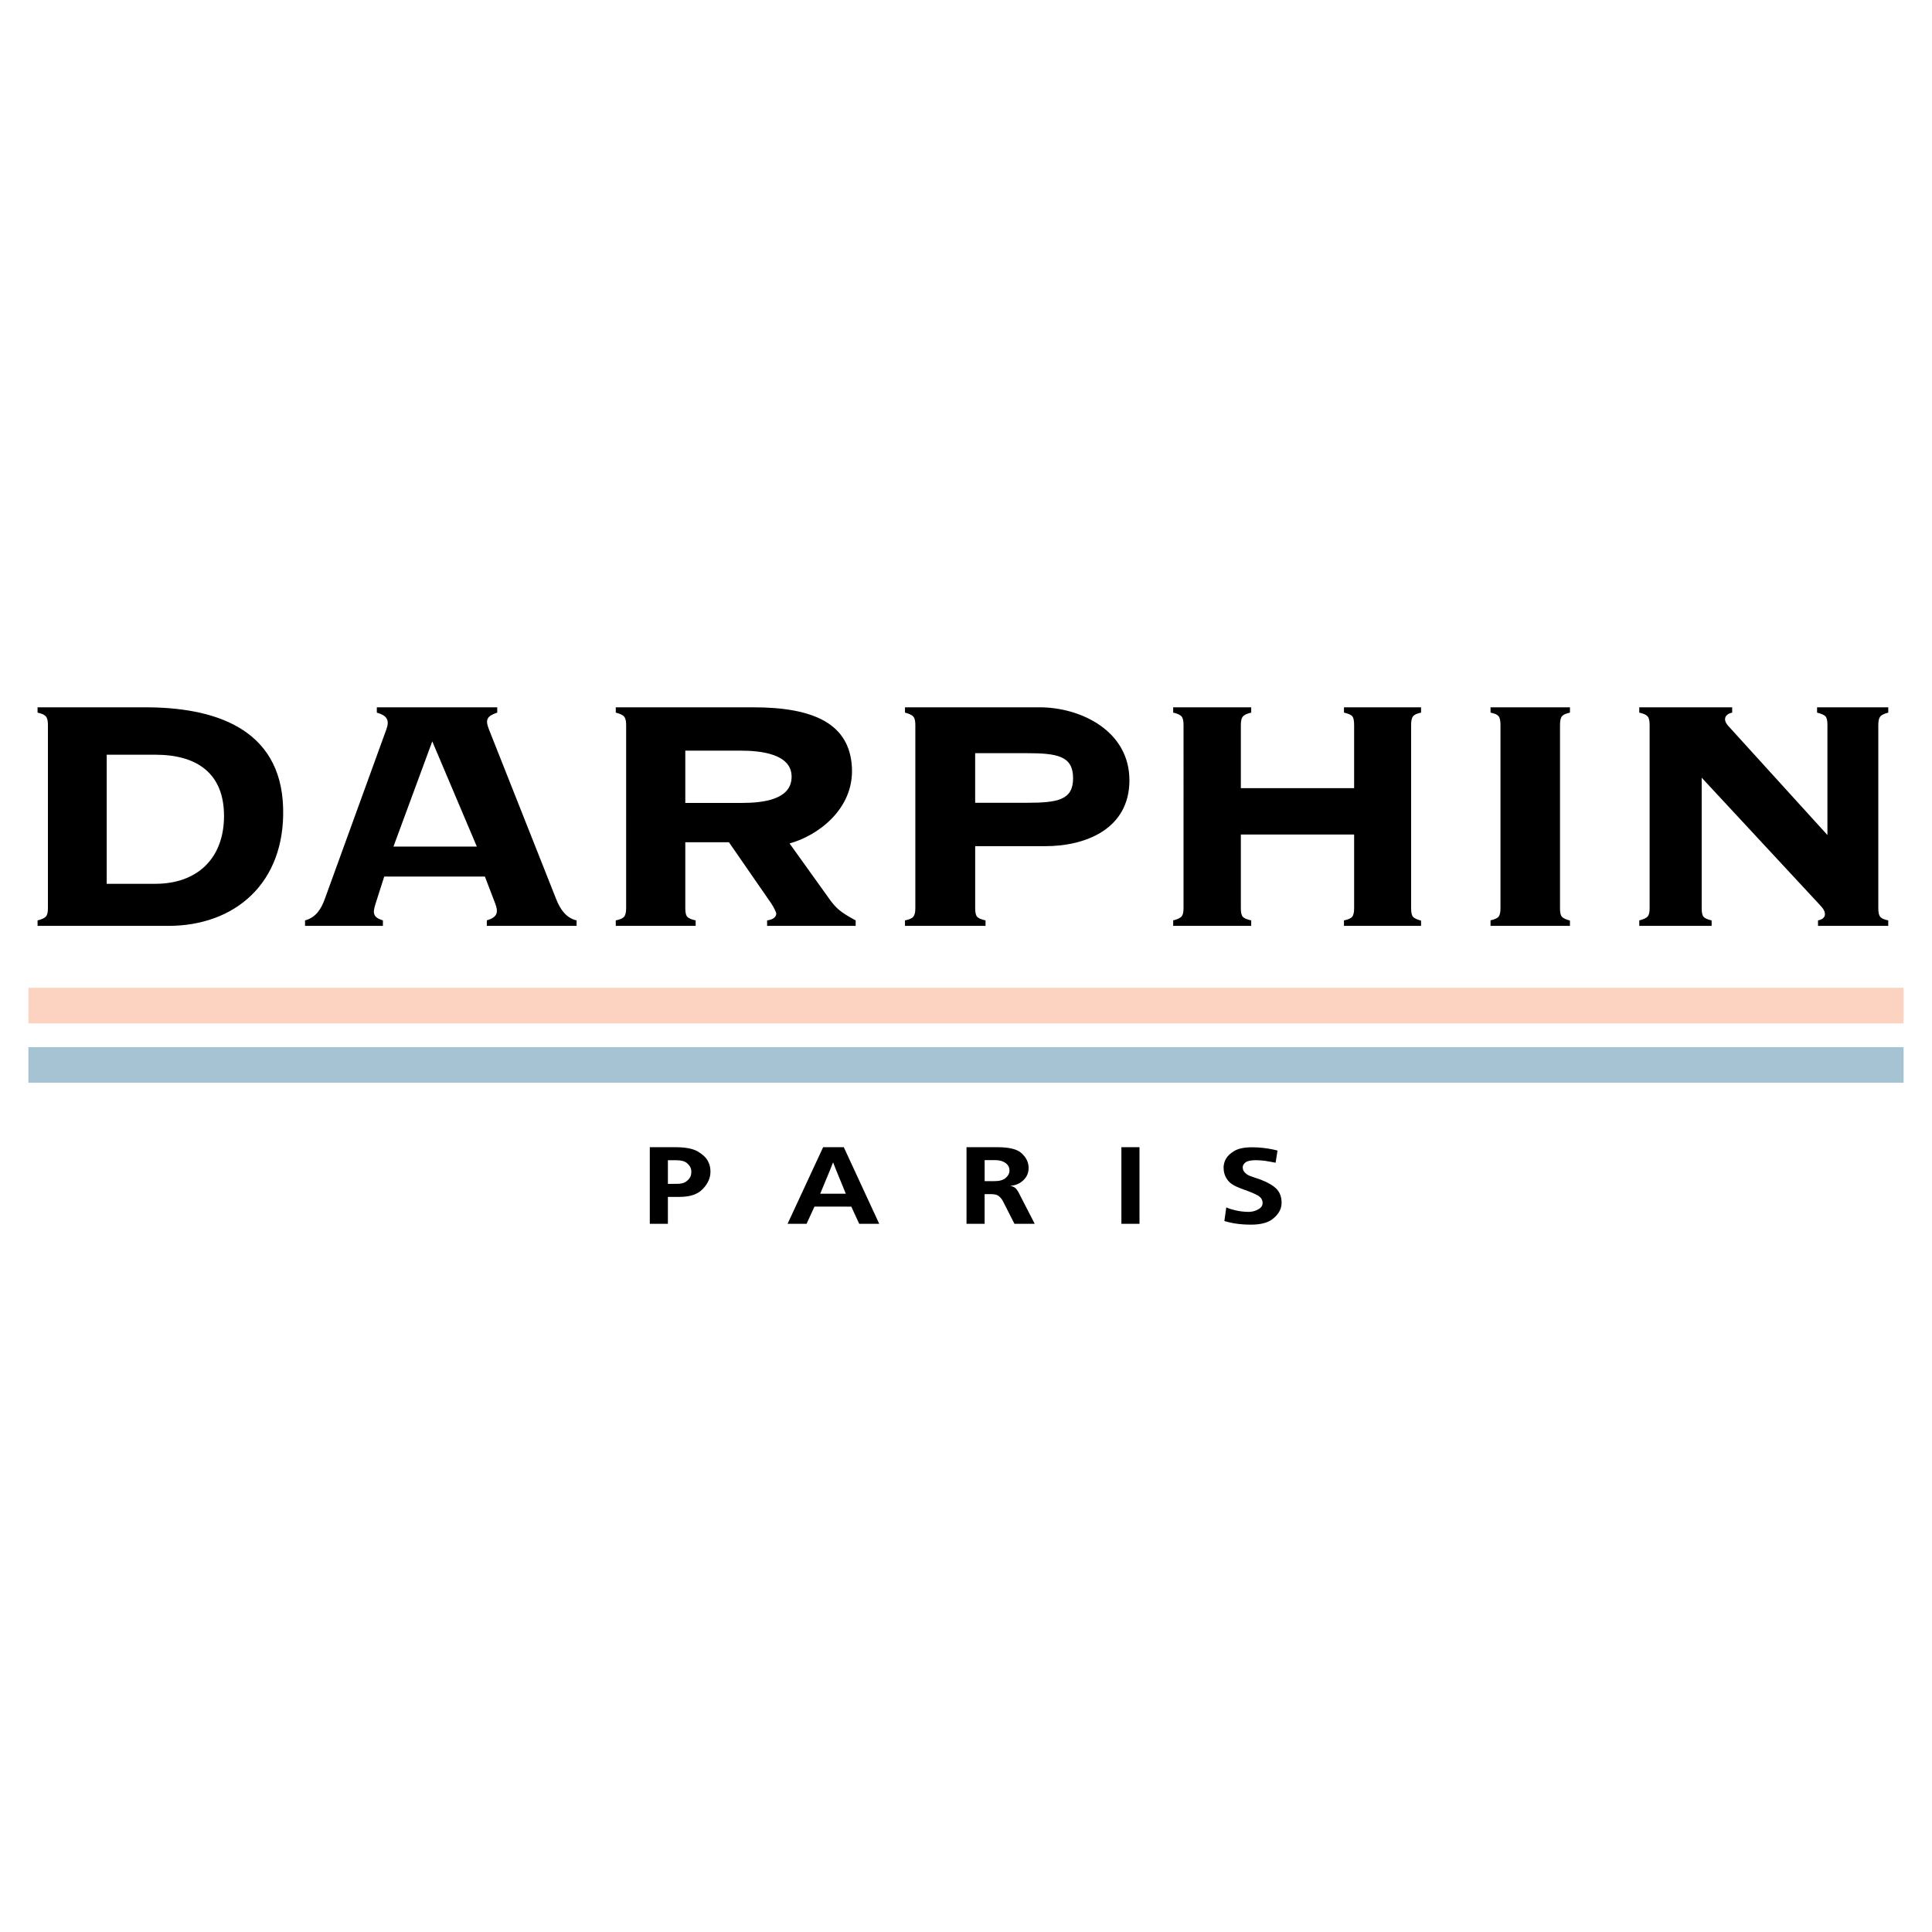
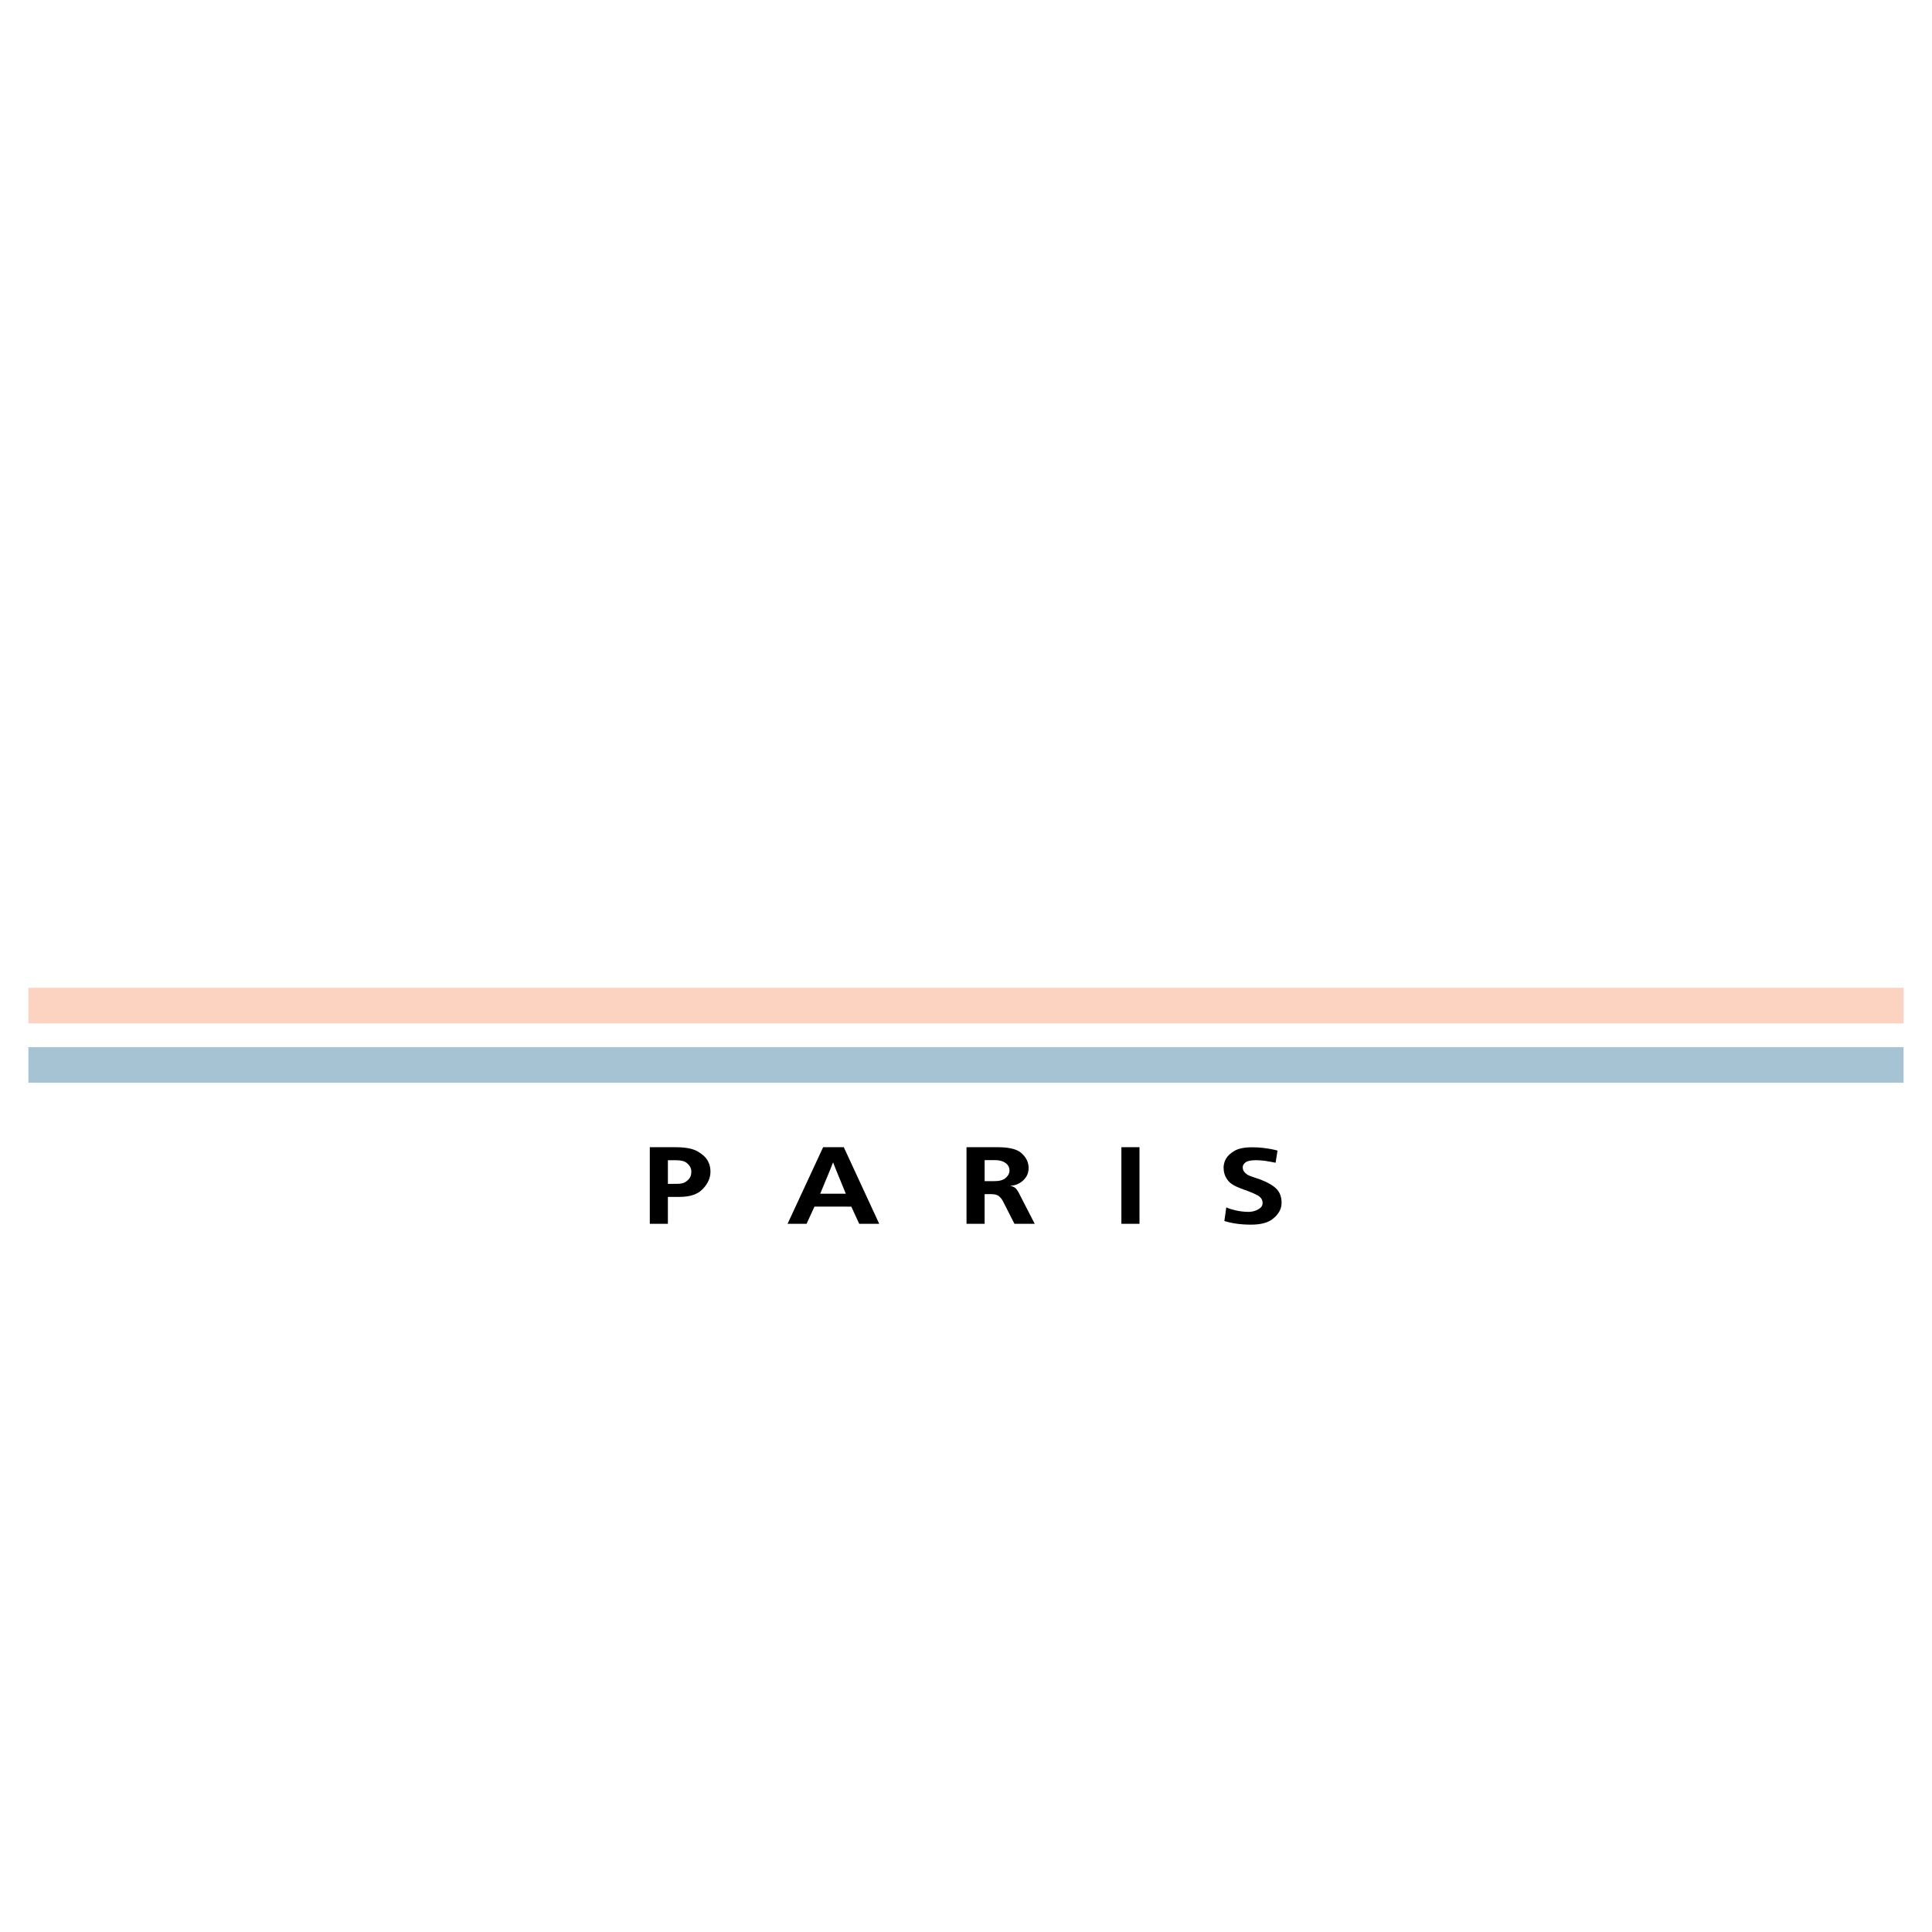
<svg xmlns="http://www.w3.org/2000/svg" version="1.0" id="Layer_1" x="0px" y="0px" width="192.756px" height="192.756px" viewBox="0 0 192.756 192.756" enable-background="new 0 0 192.756 192.756" xml:space="preserve">
  <g>
    <polygon fill-rule="evenodd" clip-rule="evenodd" fill="#FFFFFF" points="0,0 192.756,0 192.756,192.756 0,192.756 0,0  " />
-     <path fill-rule="evenodd" clip-rule="evenodd" d="M169.778,77.59v13.045c0,0.415,0.061,0.697,0.192,0.841   c0.128,0.141,0.394,0.259,0.799,0.353v0.545h-7.219v-0.545c0.431-0.109,0.712-0.239,0.842-0.395   c0.129-0.155,0.191-0.426,0.191-0.799V72.313c0-0.405-0.067-0.685-0.202-0.841c-0.136-0.155-0.41-0.28-0.831-0.374v-0.53h9.271   v0.53c-0.203,0.041-0.37,0.114-0.499,0.223c-0.13,0.108-0.205,0.244-0.213,0.405c-0.008,0.151,0.042,0.296,0.13,0.447   s0.255,0.323,0.457,0.545l9.627,10.594V72.313c0-0.416-0.062-0.697-0.192-0.841c-0.129-0.141-0.41-0.265-0.842-0.374v-0.53h7.103   v0.53c-0.421,0.109-0.69,0.244-0.81,0.405c-0.12,0.161-0.183,0.431-0.183,0.81v18.321c0,0.405,0.062,0.685,0.192,0.841   c0.13,0.155,0.395,0.27,0.8,0.353v0.545h-7.007v-0.545c0.218-0.042,0.388-0.116,0.509-0.223c0.123-0.111,0.182-0.239,0.182-0.385   c0-0.15-0.042-0.301-0.13-0.457c-0.088-0.156-0.241-0.331-0.437-0.541L169.778,77.59L169.778,77.59z M155.642,90.629   c0,0.416,0.061,0.697,0.192,0.841c0.128,0.142,0.395,0.265,0.8,0.374v0.529h-7.923v-0.55c0.421-0.094,0.69-0.218,0.811-0.375   c0.119-0.155,0.181-0.431,0.181-0.82V72.313c0-0.416-0.062-0.706-0.191-0.862s-0.395-0.27-0.8-0.353v-0.53h7.923v0.53   c-0.39,0.083-0.655,0.197-0.79,0.353s-0.202,0.447-0.202,0.862V90.629L155.642,90.629z M123.8,90.629   c0,0.41,0.061,0.687,0.191,0.836c0.129,0.146,0.411,0.27,0.842,0.363v0.545h-7.785v-0.545c0.431-0.109,0.711-0.239,0.841-0.395   c0.13-0.155,0.192-0.426,0.192-0.805V72.313c0-0.405-0.067-0.685-0.202-0.841c-0.136-0.155-0.41-0.28-0.831-0.374v-0.53h7.785v0.53   c-0.405,0.093-0.681,0.218-0.82,0.374c-0.141,0.156-0.213,0.437-0.213,0.841v6.322h11.301v-6.322c0-0.431-0.062-0.718-0.192-0.862   c-0.128-0.142-0.4-0.26-0.821-0.353v-0.53h7.692v0.53c-0.39,0.083-0.654,0.197-0.789,0.353s-0.203,0.447-0.203,0.862v18.316   c0,0.42,0.062,0.702,0.192,0.847c0.129,0.141,0.395,0.265,0.8,0.374v0.524h-7.692v-0.545c0.405-0.083,0.676-0.198,0.811-0.353   c0.135-0.156,0.203-0.437,0.203-0.847v-7.37H123.8V90.629L123.8,90.629z M90.289,92.374v-0.545   c0.421-0.083,0.696-0.203,0.831-0.363c0.135-0.166,0.203-0.441,0.203-0.836V72.313c0-0.379-0.062-0.649-0.192-0.81   c-0.13-0.161-0.41-0.296-0.841-0.405v-0.53h13.424c4.083,0,8.968,2.323,8.968,7.286c0,4.771-4.243,6.569-8.396,6.569h-6.992v6.206   c0,0.41,0.062,0.687,0.192,0.836c0.128,0.146,0.41,0.27,0.841,0.363v0.545H90.289L90.289,92.374z M102.378,75.144h-5.086v4.95   h5.086c3.149,0,4.696-0.261,4.684-2.474C107.049,75.405,105.474,75.144,102.378,75.144L102.378,75.144z M61.436,92.374v-0.545   c0.42-0.083,0.695-0.203,0.831-0.363c0.135-0.166,0.203-0.441,0.203-0.836V72.313c0-0.379-0.062-0.649-0.193-0.81   c-0.129-0.161-0.41-0.296-0.84-0.405v-0.53h13.708c6.152,0,9.606,1.699,9.849,5.958c0.243,4.258-3.511,6.891-6.219,7.624   l4.02,5.607c0.278,0.389,0.577,0.736,0.924,1.028c0.344,0.29,0.893,0.639,1.651,1.044v0.545h-8.835v-0.545   c0.296-0.042,0.523-0.122,0.681-0.244c0.154-0.121,0.233-0.27,0.233-0.447c0-0.042-0.052-0.177-0.161-0.405   c-0.109-0.229-0.226-0.43-0.348-0.608l-4.212-6.091h-4.356v6.595c0,0.41,0.062,0.687,0.192,0.836   c0.129,0.146,0.411,0.27,0.841,0.363v0.545H61.436L61.436,92.374z M73.826,74.89h-5.454v5.219h5.62   c2.192,0,4.987-0.343,4.987-2.615C78.979,75.222,75.943,74.89,73.826,74.89L73.826,74.89z M43.128,73.968l-3.874,10.497h8.321   L43.128,73.968L43.128,73.968z M30.434,92.374v-0.545c1.102-0.294,1.621-1.171,1.968-2.129l6.149-16.94   c0.344-0.947,0.03-1.378-0.955-1.661v-0.53h12.013v0.53c-1.042,0.347-1.208,0.711-0.831,1.661l6.718,16.961   c0.374,0.944,0.954,1.86,2.031,2.108v0.545H48.57v-0.545c1.027-0.324,1.191-0.762,0.831-1.704l-1.022-2.668H38.333l-0.852,2.668   c-0.307,0.962-0.308,1.379,0.722,1.704v0.545H30.434L30.434,92.374z M14.518,70.569c6.595,0,13.519,1.933,13.731,10.062   c0.197,7.519-4.846,11.744-11.447,11.744H3.748v-0.545c0.431-0.109,0.712-0.239,0.841-0.395c0.13-0.155,0.192-0.426,0.192-0.805   V72.313c0-0.405-0.068-0.685-0.203-0.841c-0.135-0.155-0.411-0.28-0.831-0.374v-0.53H14.518L14.518,70.569z M10.648,75.298v12.879   h4.857c4.171,0,6.845-2.534,6.845-6.771c0-4.238-2.686-6.108-6.845-6.108H10.648L10.648,75.298z" />
    <polygon fill-rule="evenodd" clip-rule="evenodd" fill="#FCD3C1" points="2.834,98.553 189.921,98.553 189.921,102.105    2.834,102.105 2.834,98.553  " />
    <polygon fill-rule="evenodd" clip-rule="evenodd" fill="#A5C3D2" points="2.834,104.475 189.921,104.475 189.921,108.025    2.834,108.025 2.834,104.475  " />
    <path fill-rule="evenodd" clip-rule="evenodd" d="M67.463,114.457c0.974,0.006,1.702,0.154,2.181,0.441   c0.479,0.289,0.808,0.602,0.985,0.945c0.102,0.189,0.17,0.373,0.203,0.551c0.034,0.18,0.051,0.334,0.051,0.465   c0,0.043-0.002,0.088-0.006,0.137c-0.005,0.047-0.006,0.096-0.006,0.146c-0.068,0.568-0.345,1.088-0.833,1.561   c-0.487,0.475-1.234,0.711-2.244,0.711h-1.158v2.686h-1.805v-7.643H67.463L67.463,114.457z M67.463,118.113   c0.432,0.008,0.755-0.062,0.966-0.211c0.211-0.15,0.361-0.312,0.444-0.486c0.043-0.094,0.071-0.188,0.083-0.279   c0.013-0.092,0.019-0.168,0.019-0.234c0-0.029-0.001-0.059-0.006-0.088c-0.005-0.027-0.006-0.061-0.006-0.098   c-0.043-0.24-0.178-0.459-0.407-0.66s-0.593-0.301-1.093-0.301h-0.827v2.357H67.463L67.463,118.113z M84.185,114.457l3.536,7.643   h-1.997l-0.789-1.715H81.26l-0.789,1.715h-1.895l3.548-7.643H84.185L84.185,114.457z M84.388,119.098l-0.954-2.326l-0.306-0.775   h-0.025l-0.305,0.775l-0.966,2.326H84.388L84.388,119.098z M99.584,114.457c1.127,0.006,1.903,0.203,2.327,0.59   c0.425,0.387,0.657,0.807,0.699,1.266c0.009,0.043,0.014,0.084,0.014,0.121c0,0.035,0,0.072,0,0.107   c0,0.488-0.181,0.898-0.541,1.229c-0.36,0.332-0.787,0.508-1.278,0.531v0.01c0.12,0.016,0.255,0.066,0.407,0.152   c0.153,0.088,0.313,0.303,0.483,0.645l1.539,2.992h-2.022l-1.145-2.25c-0.109-0.211-0.248-0.381-0.413-0.512   c-0.165-0.133-0.408-0.197-0.731-0.197h-0.687v2.959h-1.806v-7.643H99.584L99.584,114.457z M98.236,117.842h0.967   c0.501,0.006,0.877-0.1,1.132-0.316c0.254-0.219,0.381-0.463,0.381-0.732c0-0.324-0.134-0.578-0.4-0.768   c-0.267-0.186-0.611-0.281-1.036-0.281h-1.043V117.842L98.236,117.842z M111.881,114.457h1.806v7.643h-1.806V114.457   L111.881,114.457z M122.156,121.814l0.19-1.354c0.145,0.066,0.292,0.123,0.445,0.17c0.152,0.047,0.31,0.088,0.471,0.125   c0.221,0.051,0.439,0.09,0.661,0.115c0.221,0.025,0.428,0.039,0.623,0.039c0.025,0,0.049,0,0.07,0c0.02,0,0.039,0,0.057,0   c0.331-0.023,0.63-0.111,0.896-0.268c0.267-0.158,0.4-0.359,0.4-0.607c0-0.334-0.165-0.59-0.495-0.77   c-0.331-0.178-0.708-0.344-1.133-0.496c-0.032-0.008-0.067-0.018-0.102-0.033c-0.033-0.016-0.068-0.025-0.102-0.033   c-0.135-0.049-0.269-0.102-0.4-0.152s-0.261-0.105-0.388-0.164c-0.364-0.168-0.636-0.361-0.814-0.584   c-0.178-0.223-0.301-0.449-0.368-0.682c-0.033-0.109-0.058-0.221-0.07-0.334s-0.02-0.219-0.02-0.322   c0-0.109,0.019-0.238,0.052-0.387s0.094-0.301,0.178-0.453c0.16-0.291,0.443-0.557,0.846-0.797s0.99-0.361,1.762-0.361   c0.414,0,0.796,0.023,1.144,0.066c0.349,0.043,0.648,0.092,0.903,0.143c0.102,0.021,0.195,0.043,0.279,0.064   c0.085,0.021,0.157,0.039,0.217,0.055l-0.191,1.213c-0.151-0.029-0.317-0.061-0.495-0.094c-0.179-0.033-0.356-0.064-0.535-0.094   c-0.16-0.021-0.319-0.037-0.477-0.047c-0.156-0.012-0.304-0.018-0.438-0.018c-0.517,0-0.869,0.072-1.056,0.219   c-0.186,0.146-0.279,0.305-0.279,0.48c0,0.211,0.065,0.383,0.197,0.518c0.132,0.137,0.273,0.24,0.426,0.312   c0.102,0.043,0.197,0.08,0.286,0.109c0.089,0.027,0.164,0.055,0.223,0.076c0.839,0.254,1.507,0.566,2.003,0.939   c0.496,0.371,0.743,0.902,0.743,1.594c0,0.064-0.004,0.129-0.013,0.189c-0.007,0.062-0.017,0.123-0.025,0.182   c-0.094,0.457-0.38,0.875-0.857,1.25c-0.479,0.375-1.197,0.562-2.156,0.562c-0.127,0-0.254-0.002-0.381-0.006   s-0.255-0.01-0.382-0.018c-0.322-0.021-0.643-0.059-0.96-0.113c-0.318-0.055-0.63-0.131-0.935-0.225V121.814L122.156,121.814z" />
  </g>
</svg>